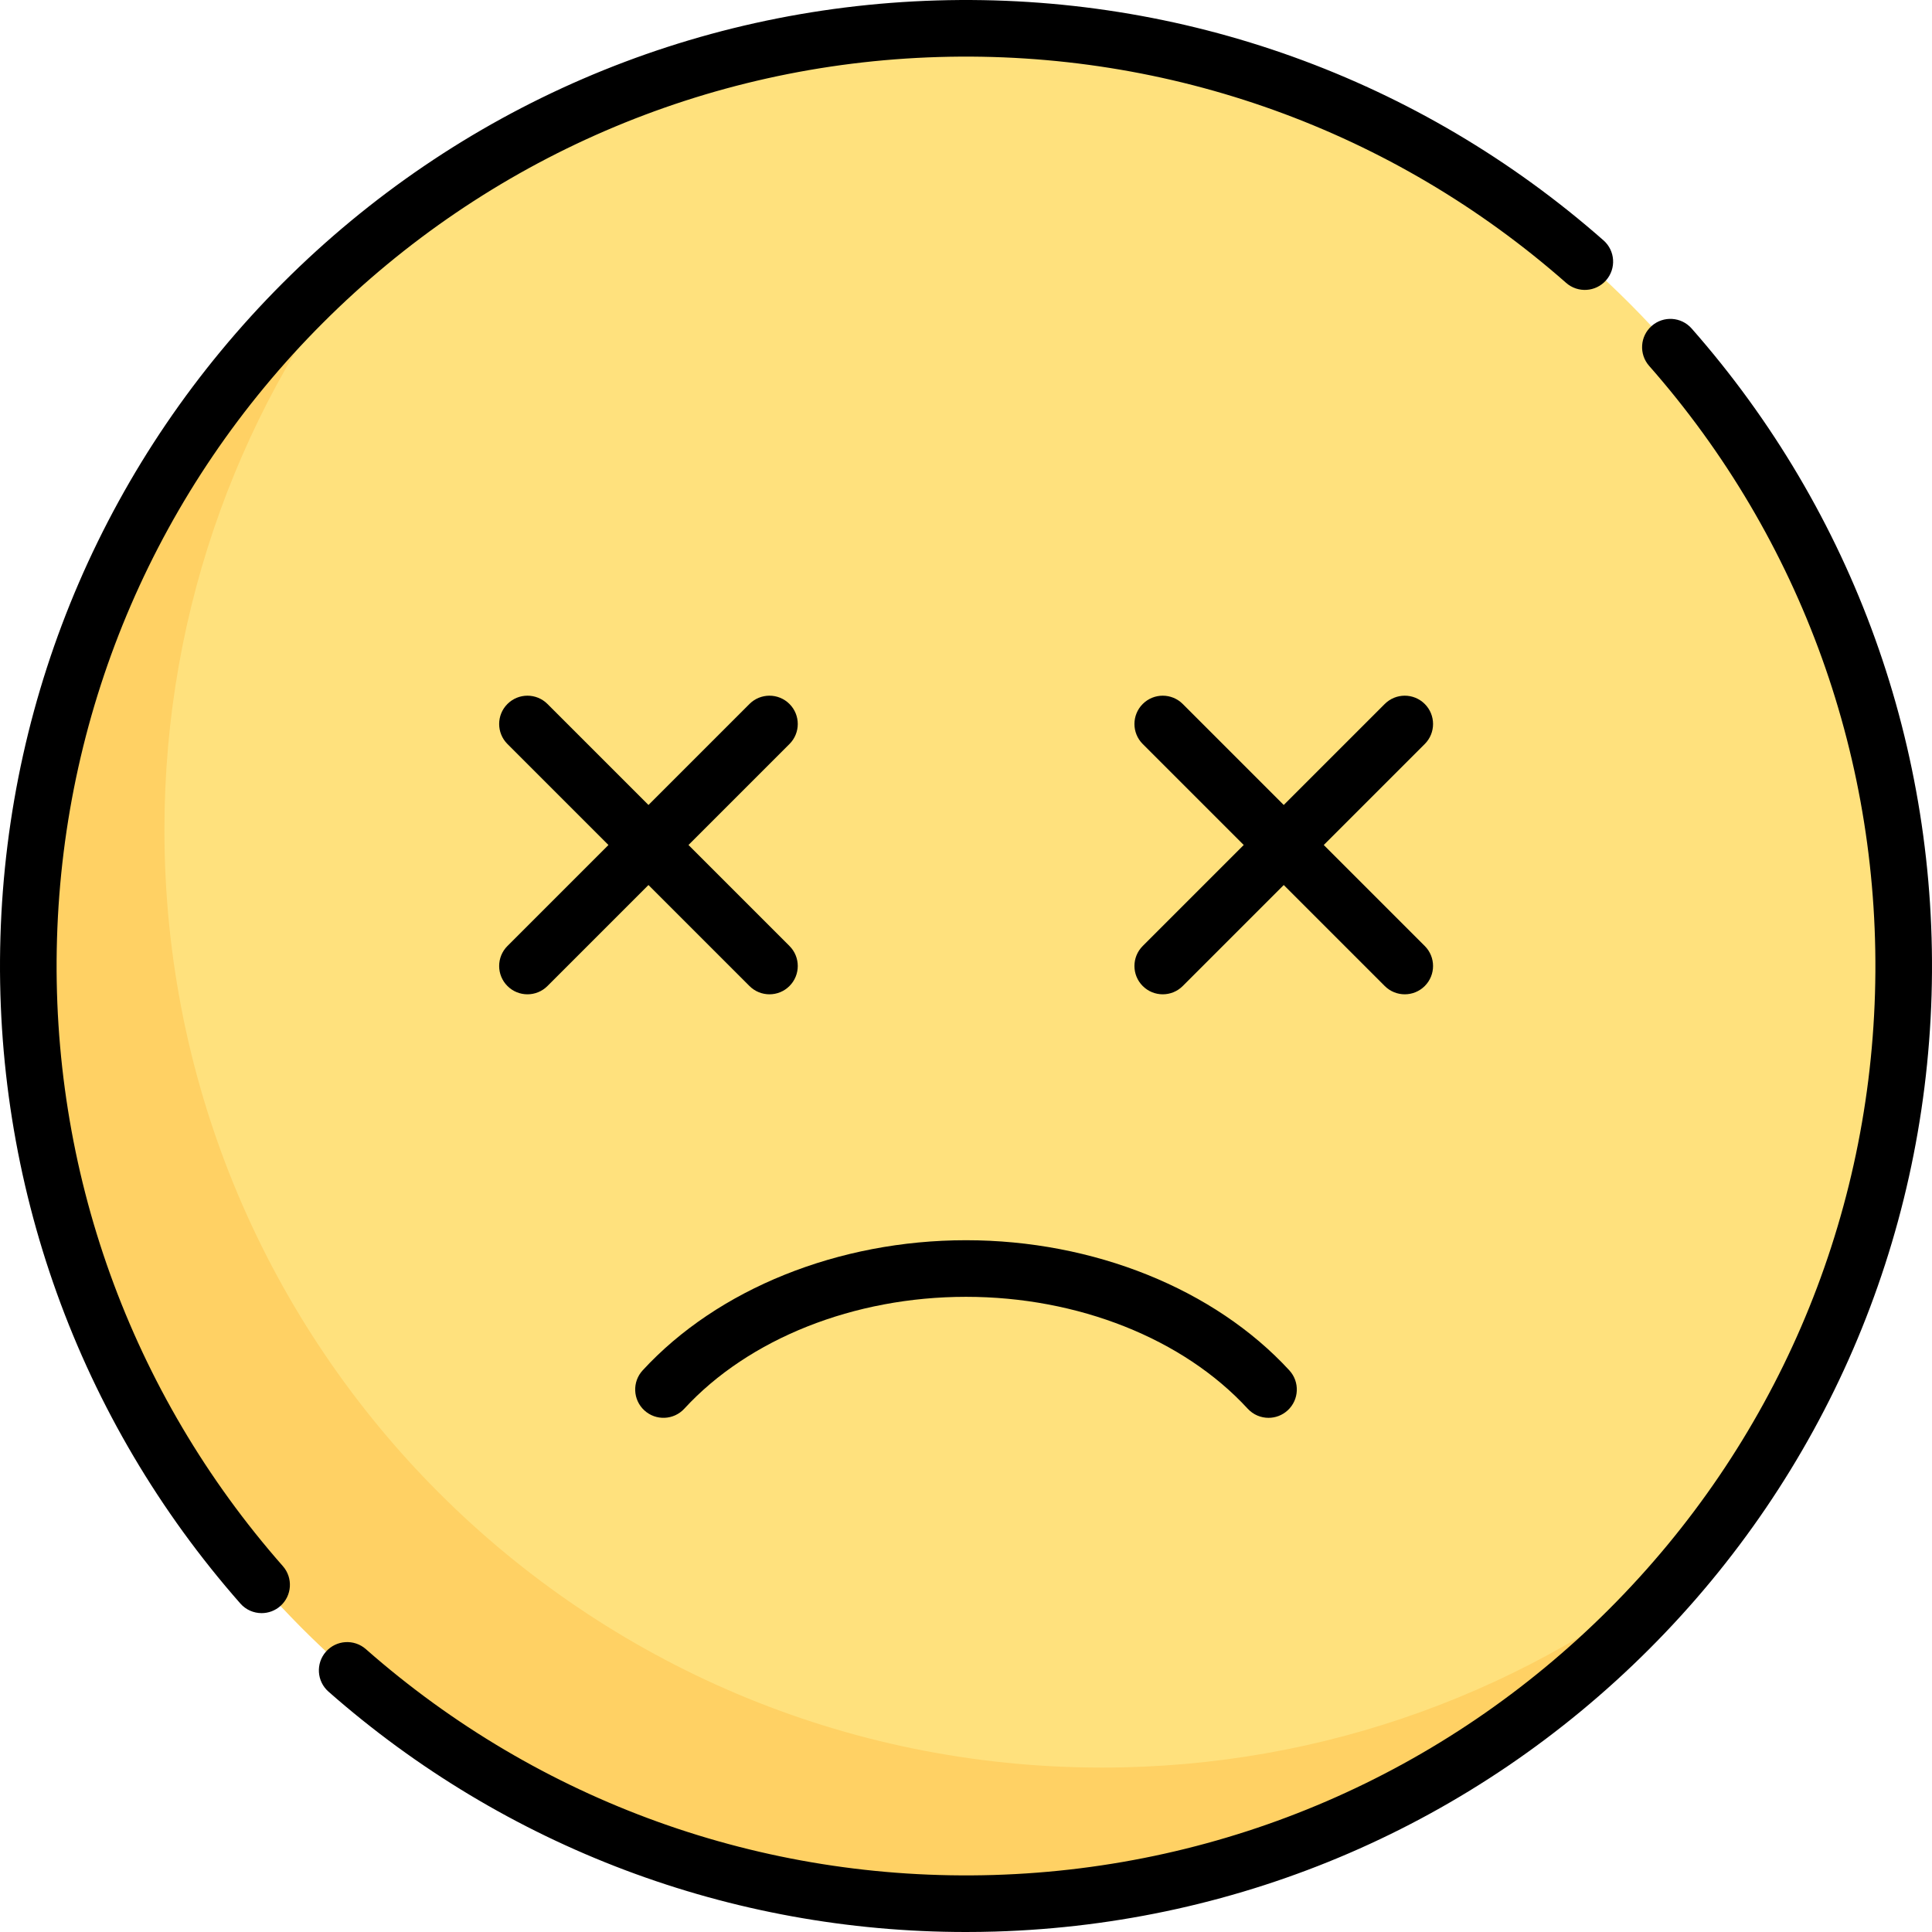
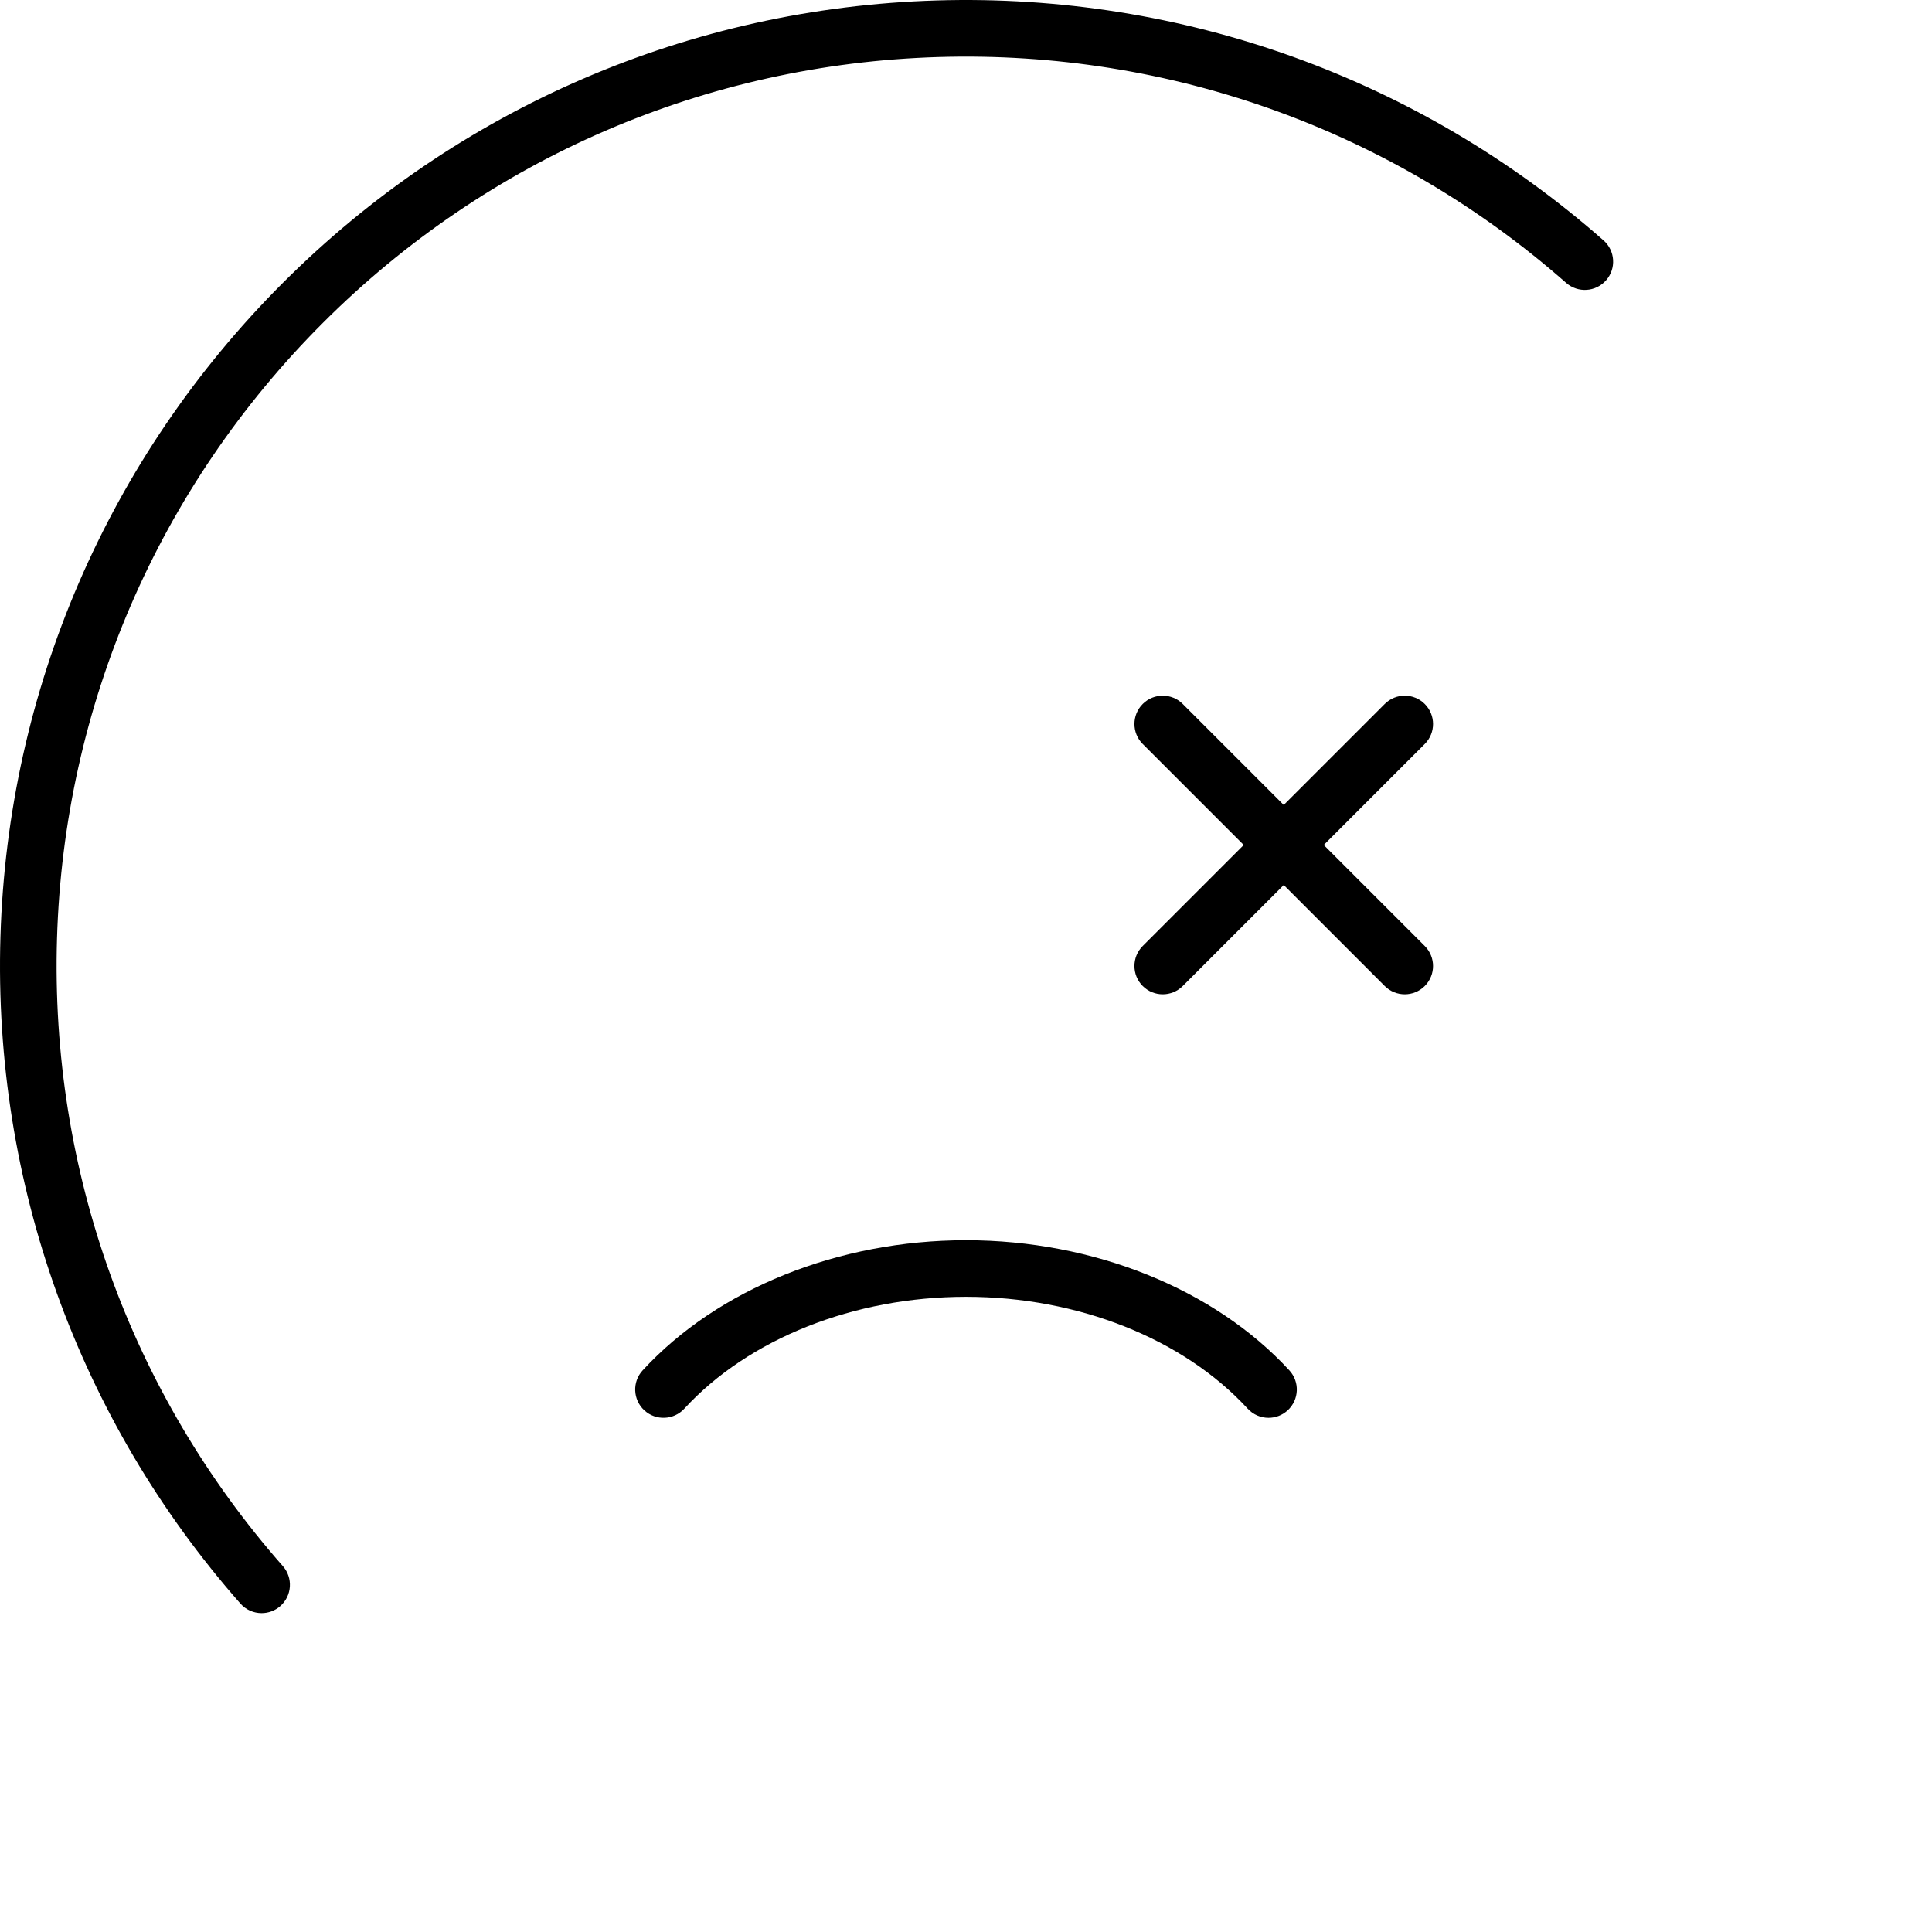
<svg xmlns="http://www.w3.org/2000/svg" version="1.1" id="Capa_1" x="0px" y="0px" viewBox="0 0 512 512" style="enable-background:new 0 0 512 512;" xml:space="preserve">
-   <circle style="fill:#FFE17D;" cx="255.999" cy="256" r="248.499" />
-   <path style="fill:#FFD164;" d="M292.073,468.427c-137.242,0-248.499-111.257-248.499-248.499c0-59.433,20.891-113.97,55.695-156.732  C43.284,108.761,7.501,178.192,7.501,256.001c0,137.241,111.256,248.499,248.499,248.499c77.81,0,147.241-35.784,192.805-91.768  C406.044,447.535,351.505,468.427,292.073,468.427z" />
  <path d="M181.349,373.317c17.079-18.563,44.986-29.646,74.651-29.646s57.572,11.083,74.651,29.646  c1.479,1.607,3.497,2.422,5.521,2.422c1.815,0,3.635-0.655,5.076-1.981c3.048-2.804,3.246-7.549,0.441-10.597  c-19.87-21.596-51.904-34.49-85.689-34.49s-65.82,12.894-85.689,34.49c-2.804,3.048-2.607,7.793,0.441,10.597  C173.8,376.563,178.544,376.365,181.349,373.317z" />
  <path d="M15.108,248.714c1.833-61.604,26.857-119.542,70.459-163.145c43.603-43.603,101.542-68.626,163.145-70.459  c61.333-1.824,120.401,19.43,166.327,59.852c3.109,2.736,7.849,2.435,10.585-0.675c2.737-3.109,2.435-7.849-0.675-10.585  C376.16,20.759,313.414-1.826,248.267,0.117c-65.44,1.947-126.988,28.528-173.305,74.846  C28.644,121.279,2.063,182.827,0.115,248.268C-1.824,313.414,20.757,376.162,63.7,424.951c1.482,1.685,3.552,2.545,5.633,2.545  c1.76,0,3.527-0.616,4.952-1.87c3.109-2.737,3.412-7.476,0.675-10.585C34.538,369.116,13.283,310.046,15.108,248.714z" />
-   <path d="M448.3,87.052c-2.736-3.109-7.476-3.412-10.585-0.675c-3.109,2.736-3.412,7.476-0.675,10.585  c40.421,45.925,61.677,104.994,59.852,166.326c-1.833,61.604-26.856,119.542-70.459,163.145s-101.541,68.625-163.145,70.459  c-61.338,1.824-120.401-19.43-166.327-59.852c-3.108-2.736-7.848-2.435-10.585,0.675s-2.435,7.849,0.675,10.585  c46.854,41.239,106.579,63.7,168.941,63.7c2.577,0,5.158-0.038,7.742-0.115c65.441-1.948,126.988-28.528,173.305-74.846  c46.318-46.317,72.899-107.865,74.847-173.305C513.823,198.588,491.242,135.84,448.3,87.052z" />
-   <path d="M134.478,261.305c1.464,1.464,3.384,2.197,5.303,2.197c1.919,0,3.839-0.732,5.303-2.197l26.765-26.765l26.765,26.765  c1.464,1.464,3.384,2.197,5.303,2.197s3.839-0.732,5.303-2.197c2.929-2.929,2.929-7.677,0-10.606l-26.765-26.765l26.765-26.765  c2.929-2.929,2.929-7.678,0-10.606c-2.928-2.929-7.677-2.93-10.606,0l-26.765,26.765l-26.765-26.765  c-2.929-2.93-7.678-2.93-10.606,0c-2.929,2.929-2.929,7.677,0,10.606l26.765,26.765l-26.765,26.765  C131.549,253.627,131.549,258.375,134.478,261.305z" />
  <path d="M377.578,186.562c-2.929-2.93-7.678-2.93-10.606,0l-26.765,26.765l-26.765-26.765c-2.928-2.929-7.677-2.93-10.606,0  c-2.929,2.929-2.929,7.677,0,10.606l26.765,26.765l-26.765,26.765c-2.929,2.929-2.929,7.677,0,10.606  c1.464,1.464,3.384,2.197,5.303,2.197c1.919,0,3.839-0.732,5.303-2.197l26.765-26.765l26.765,26.765  c1.464,1.464,3.384,2.197,5.303,2.197c1.919,0,3.839-0.732,5.303-2.197c2.929-2.929,2.929-7.677,0-10.606l-26.765-26.765  l26.765-26.765C380.507,194.239,380.507,189.491,377.578,186.562z" />
  <g>
</g>
  <g>
</g>
  <g>
</g>
  <g>
</g>
  <g>
</g>
  <g>
</g>
  <g>
</g>
  <g>
</g>
  <g>
</g>
  <g>
</g>
  <g>
</g>
  <g>
</g>
  <g>
</g>
  <g>
</g>
  <g>
</g>
</svg>